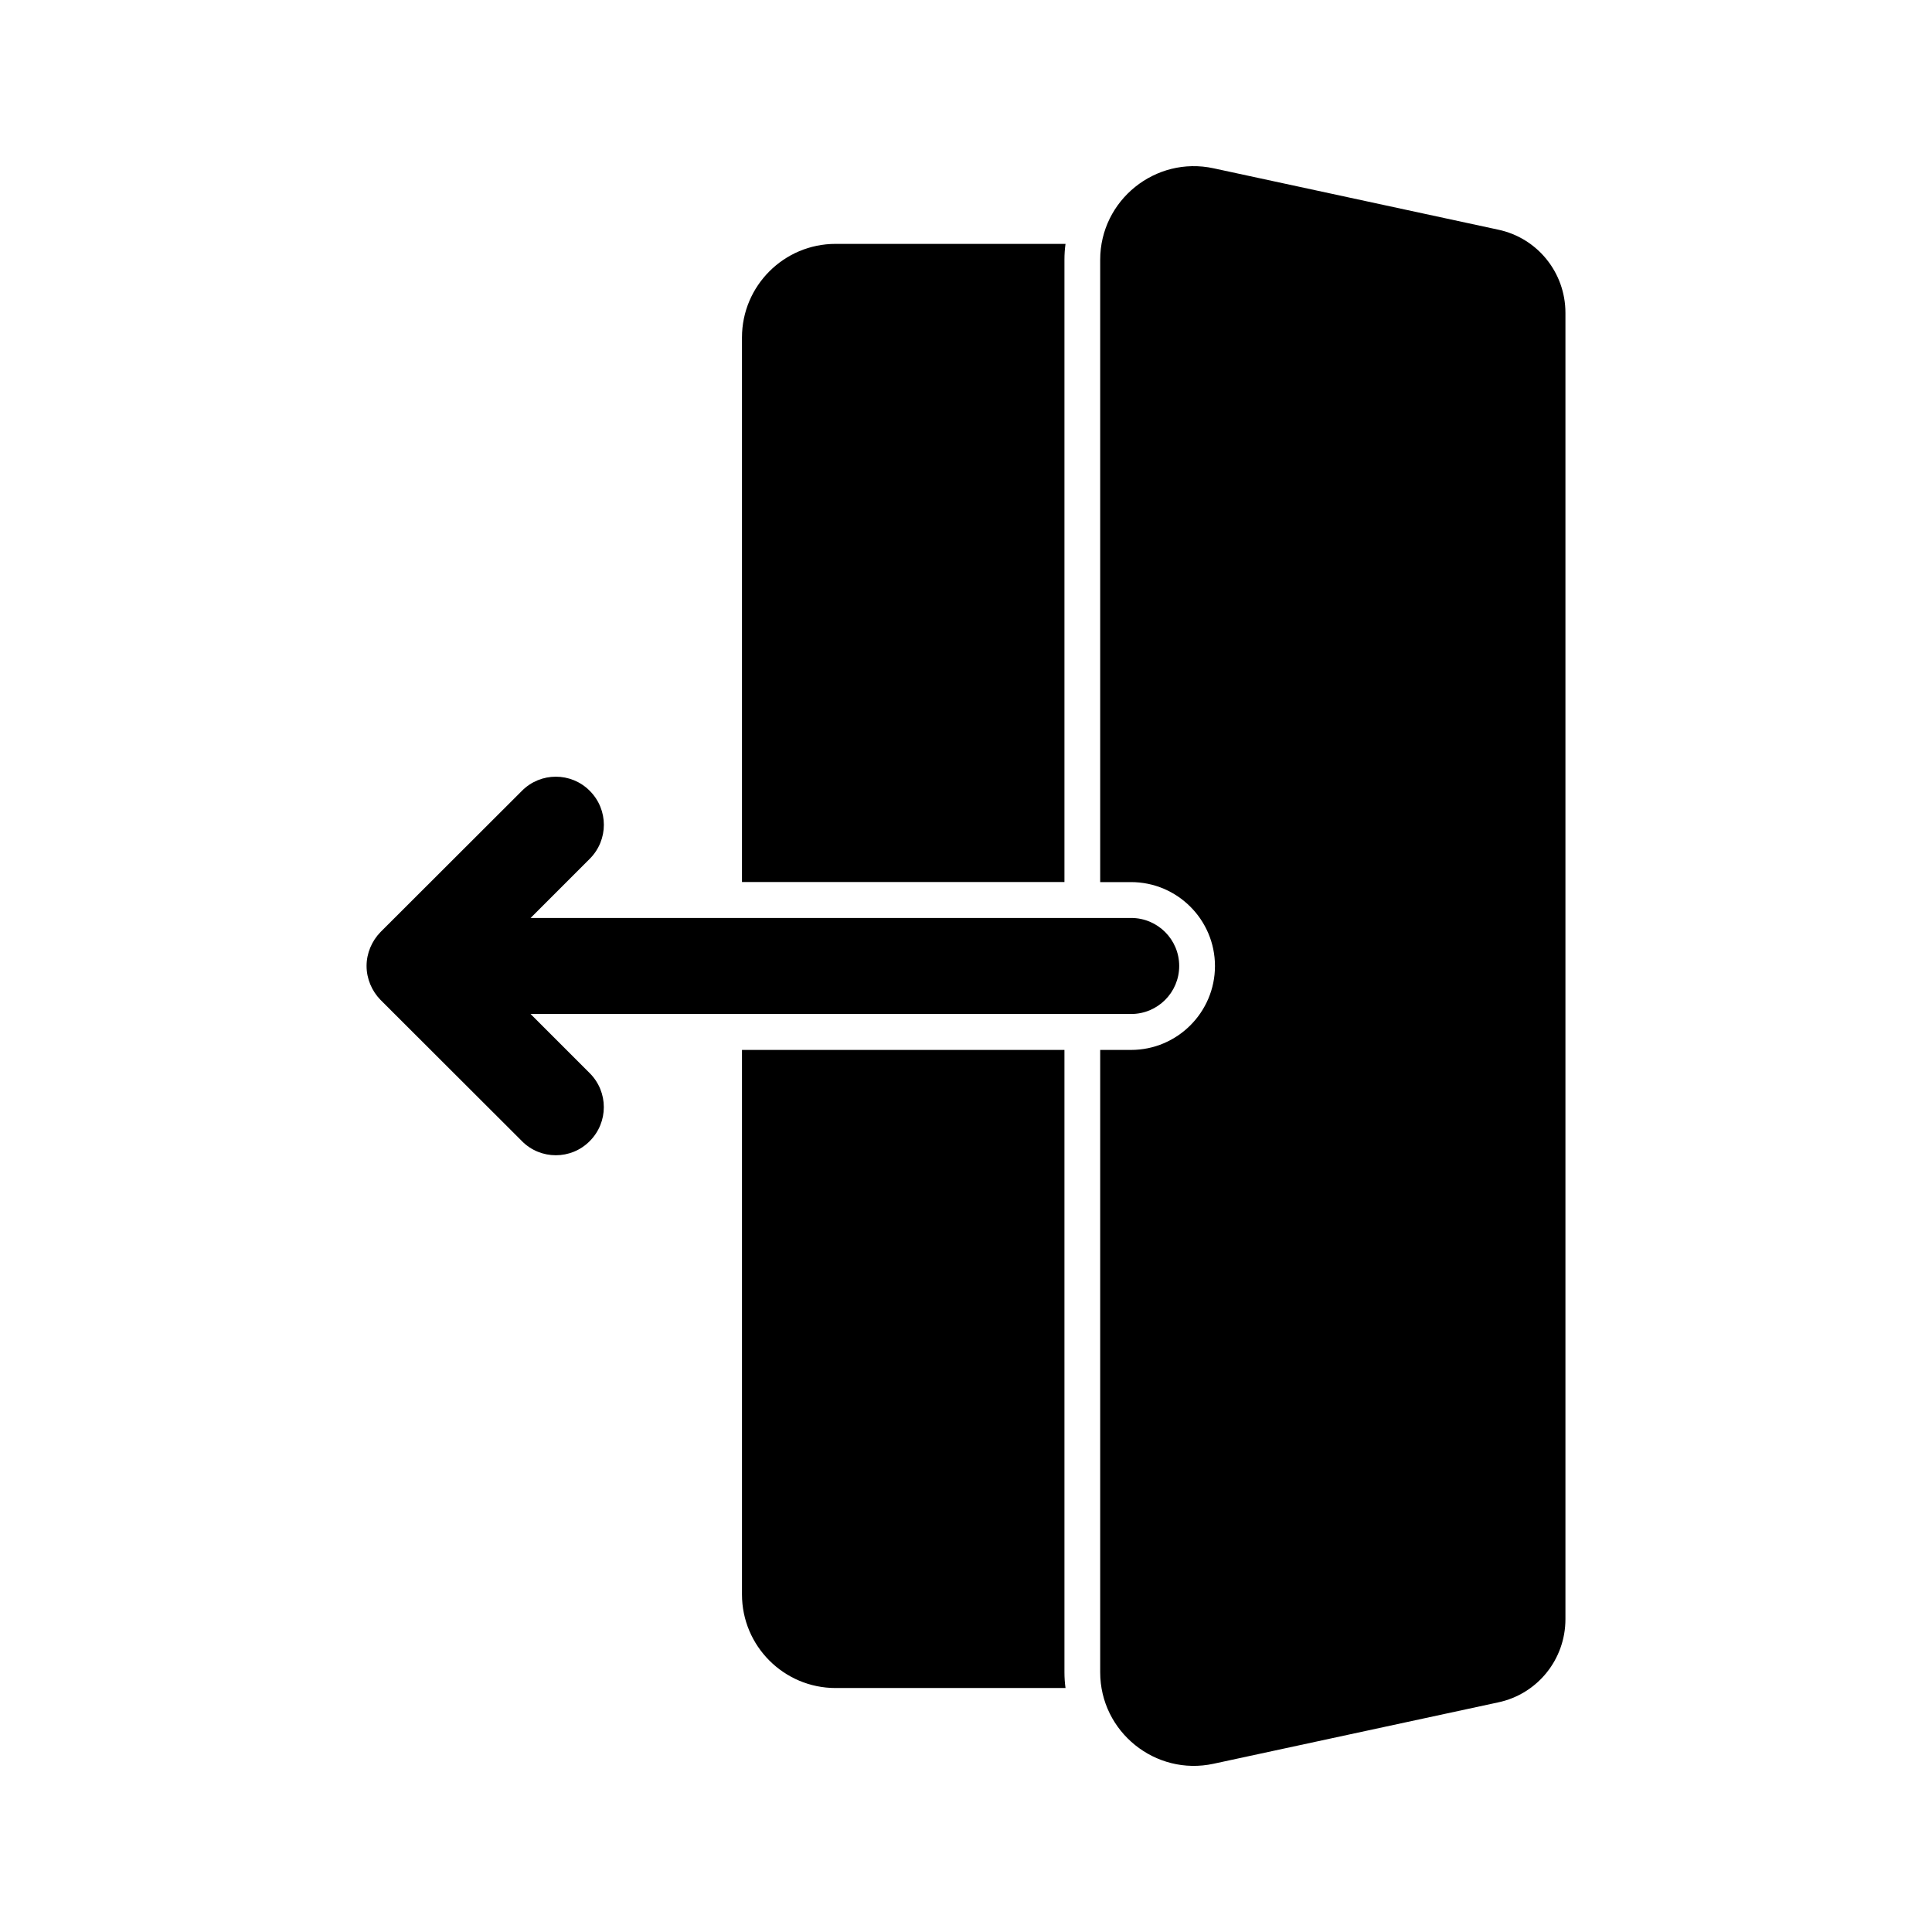
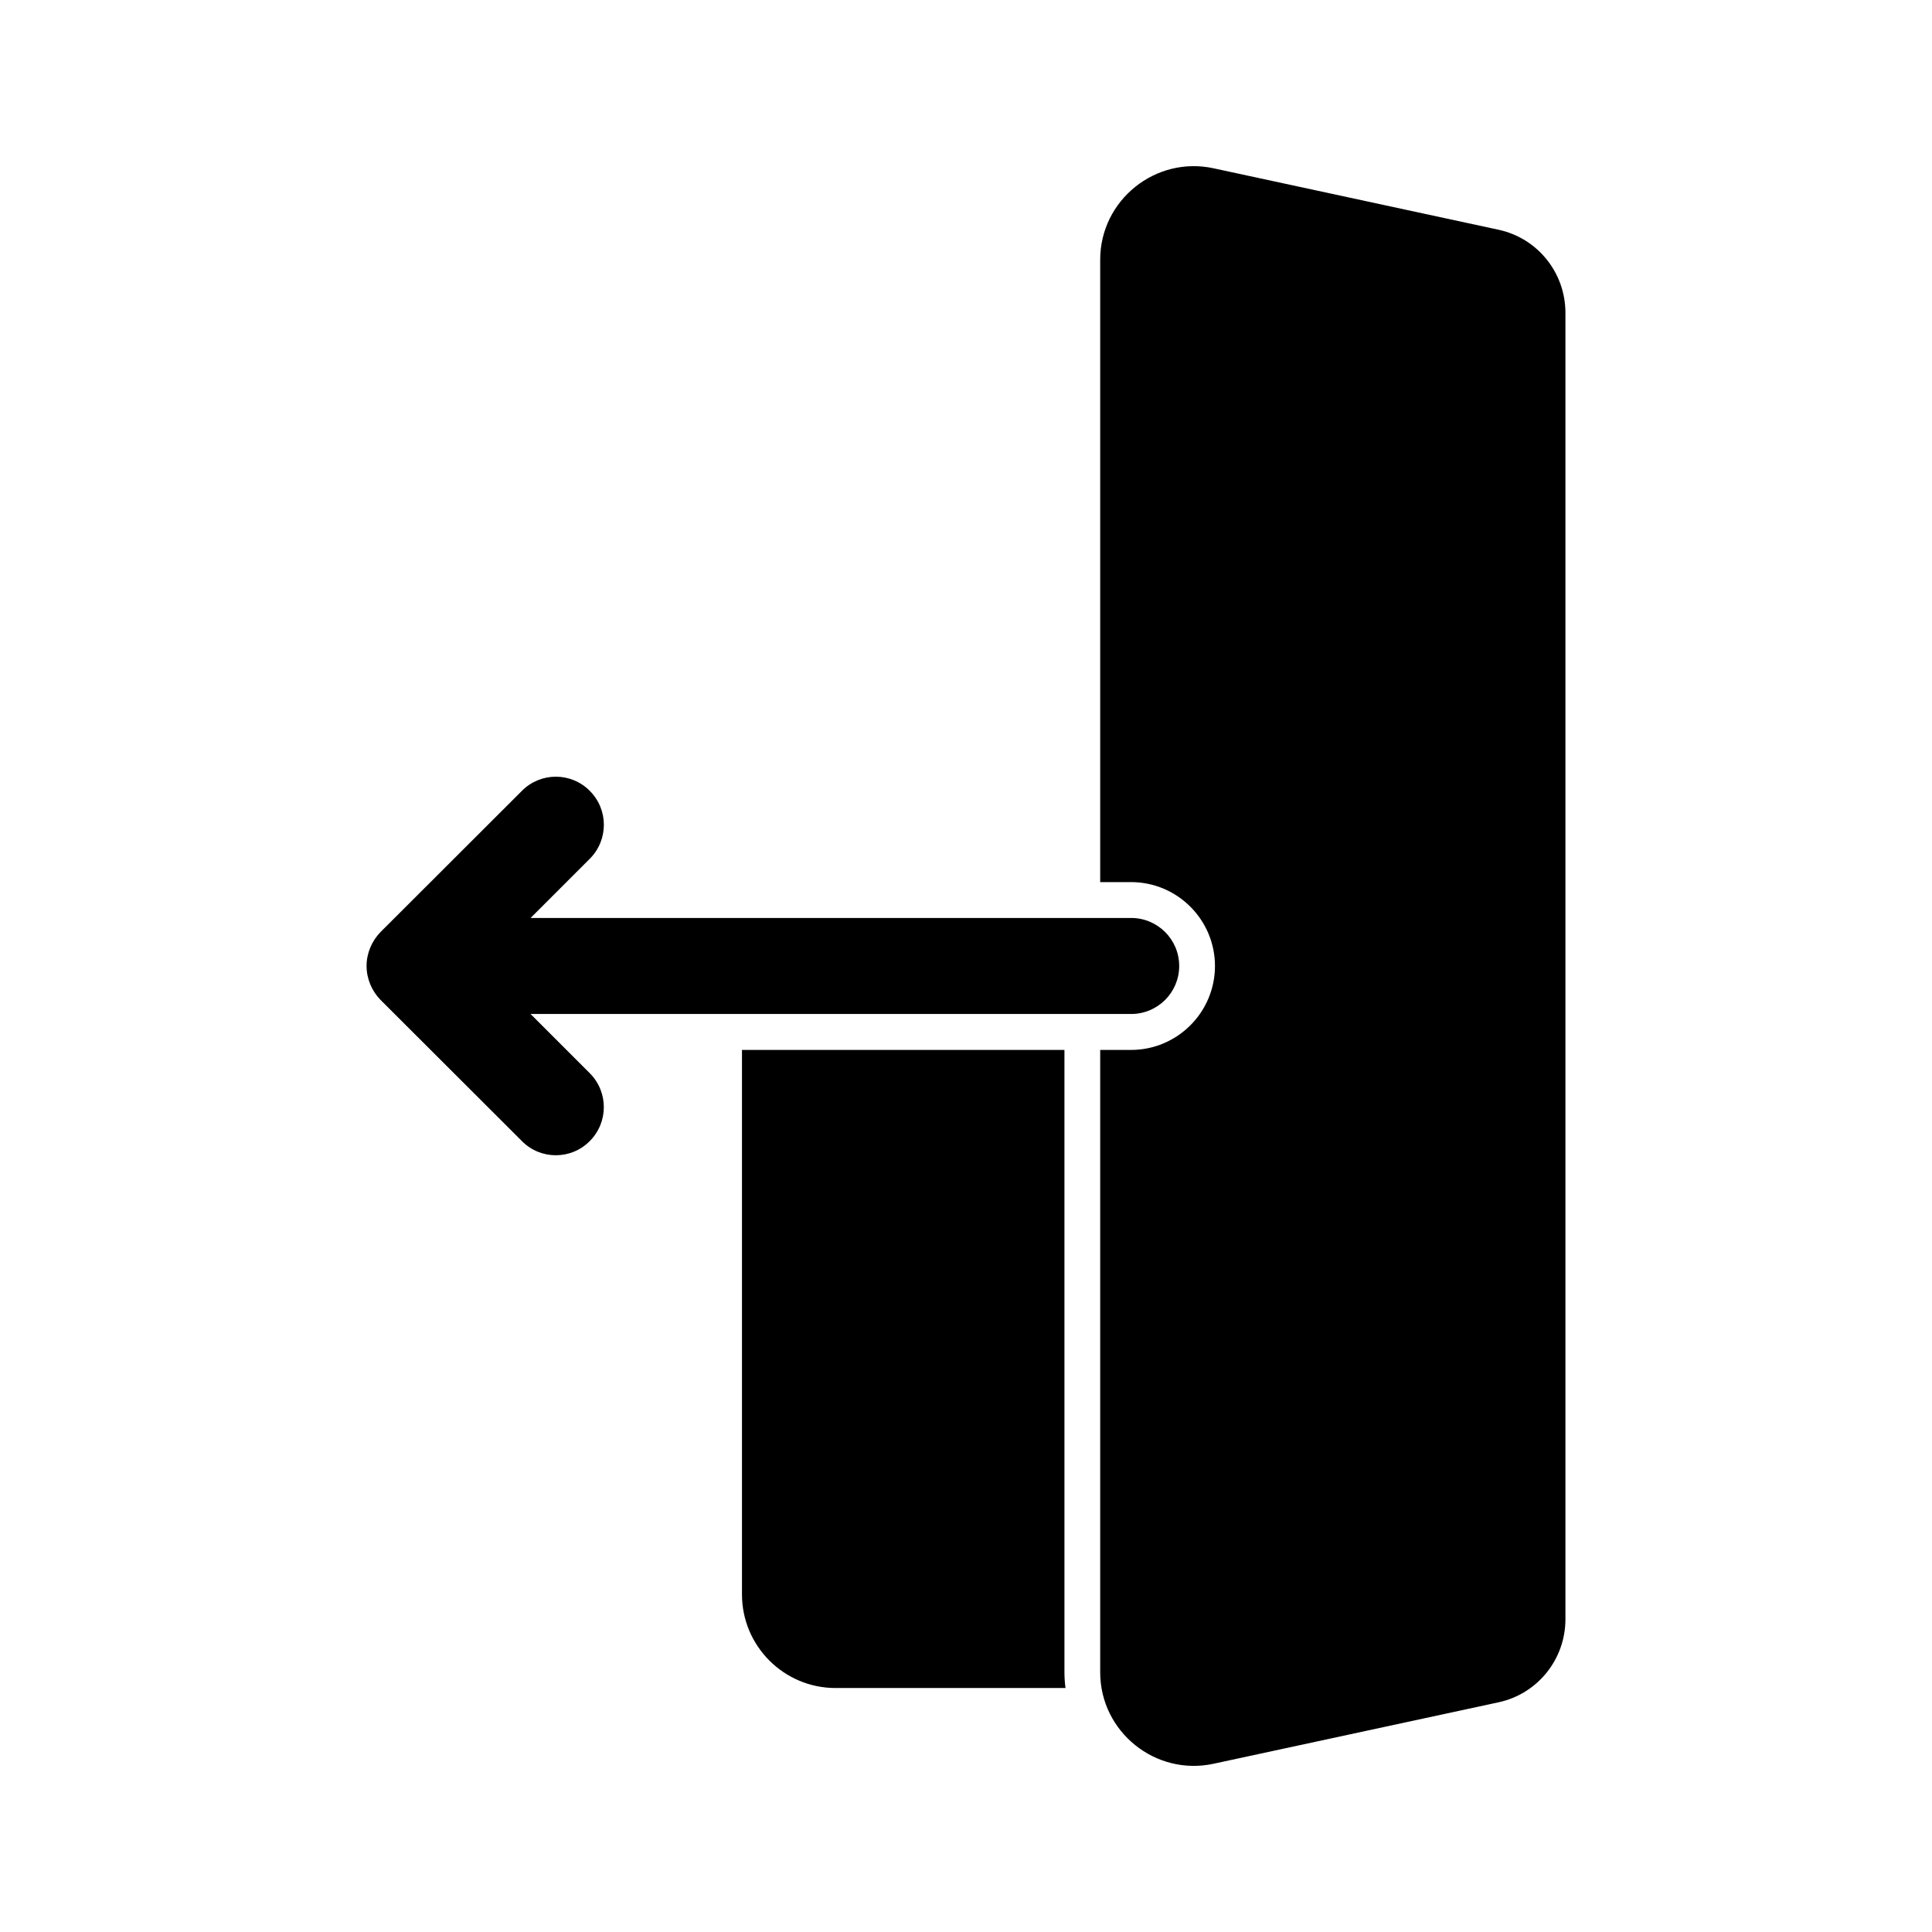
<svg xmlns="http://www.w3.org/2000/svg" fill="#000000" width="800px" height="800px" version="1.1" viewBox="144 144 512 512">
  <g>
    <path d="m426.09 587.16c0 1.426 0.094 2.856 0.285 4.184h-60.934c-13.688 0-24.809-11.121-24.809-24.809v-144.3h85.457z" />
-     <path d="m340.63 377.74v-144.3c0-13.688 11.121-24.809 24.809-24.809h60.934c-0.188 1.328-0.285 2.754-0.285 4.184v164.93z" />
    <path d="m282.32 446.41-37.461-37.41c-2.344-2.394-3.715-5.648-3.715-9.008s1.375-6.617 3.715-9.008l37.461-37.41c4.938-4.988 13.027-4.988 17.969 0 4.988 4.988 4.988 13.031 0 18.02l-15.676 15.676h159.16c7.023 0 12.727 5.699 12.727 12.723 0 7.023-5.699 12.723-12.727 12.723h-159.17l15.676 15.676c4.988 4.988 4.988 13.031 0 18.02-4.938 4.988-13.027 4.988-17.965 0z" />
    <path d="m465.98 400c0 12.262-9.98 22.242-22.242 22.242h-8.176v164.93c0 15.781 14.641 27.566 30.039 24.242l75.383-16.254c10.457-2.188 17.871-11.41 17.871-22.055v-346.2c0-10.648-7.414-19.867-17.871-22.051l-75.383-16.254c-15.398-3.328-30.039 8.457-30.039 24.238v164.93h8.176c12.262 0 22.242 9.98 22.242 22.242z" />
  </g>
</svg>